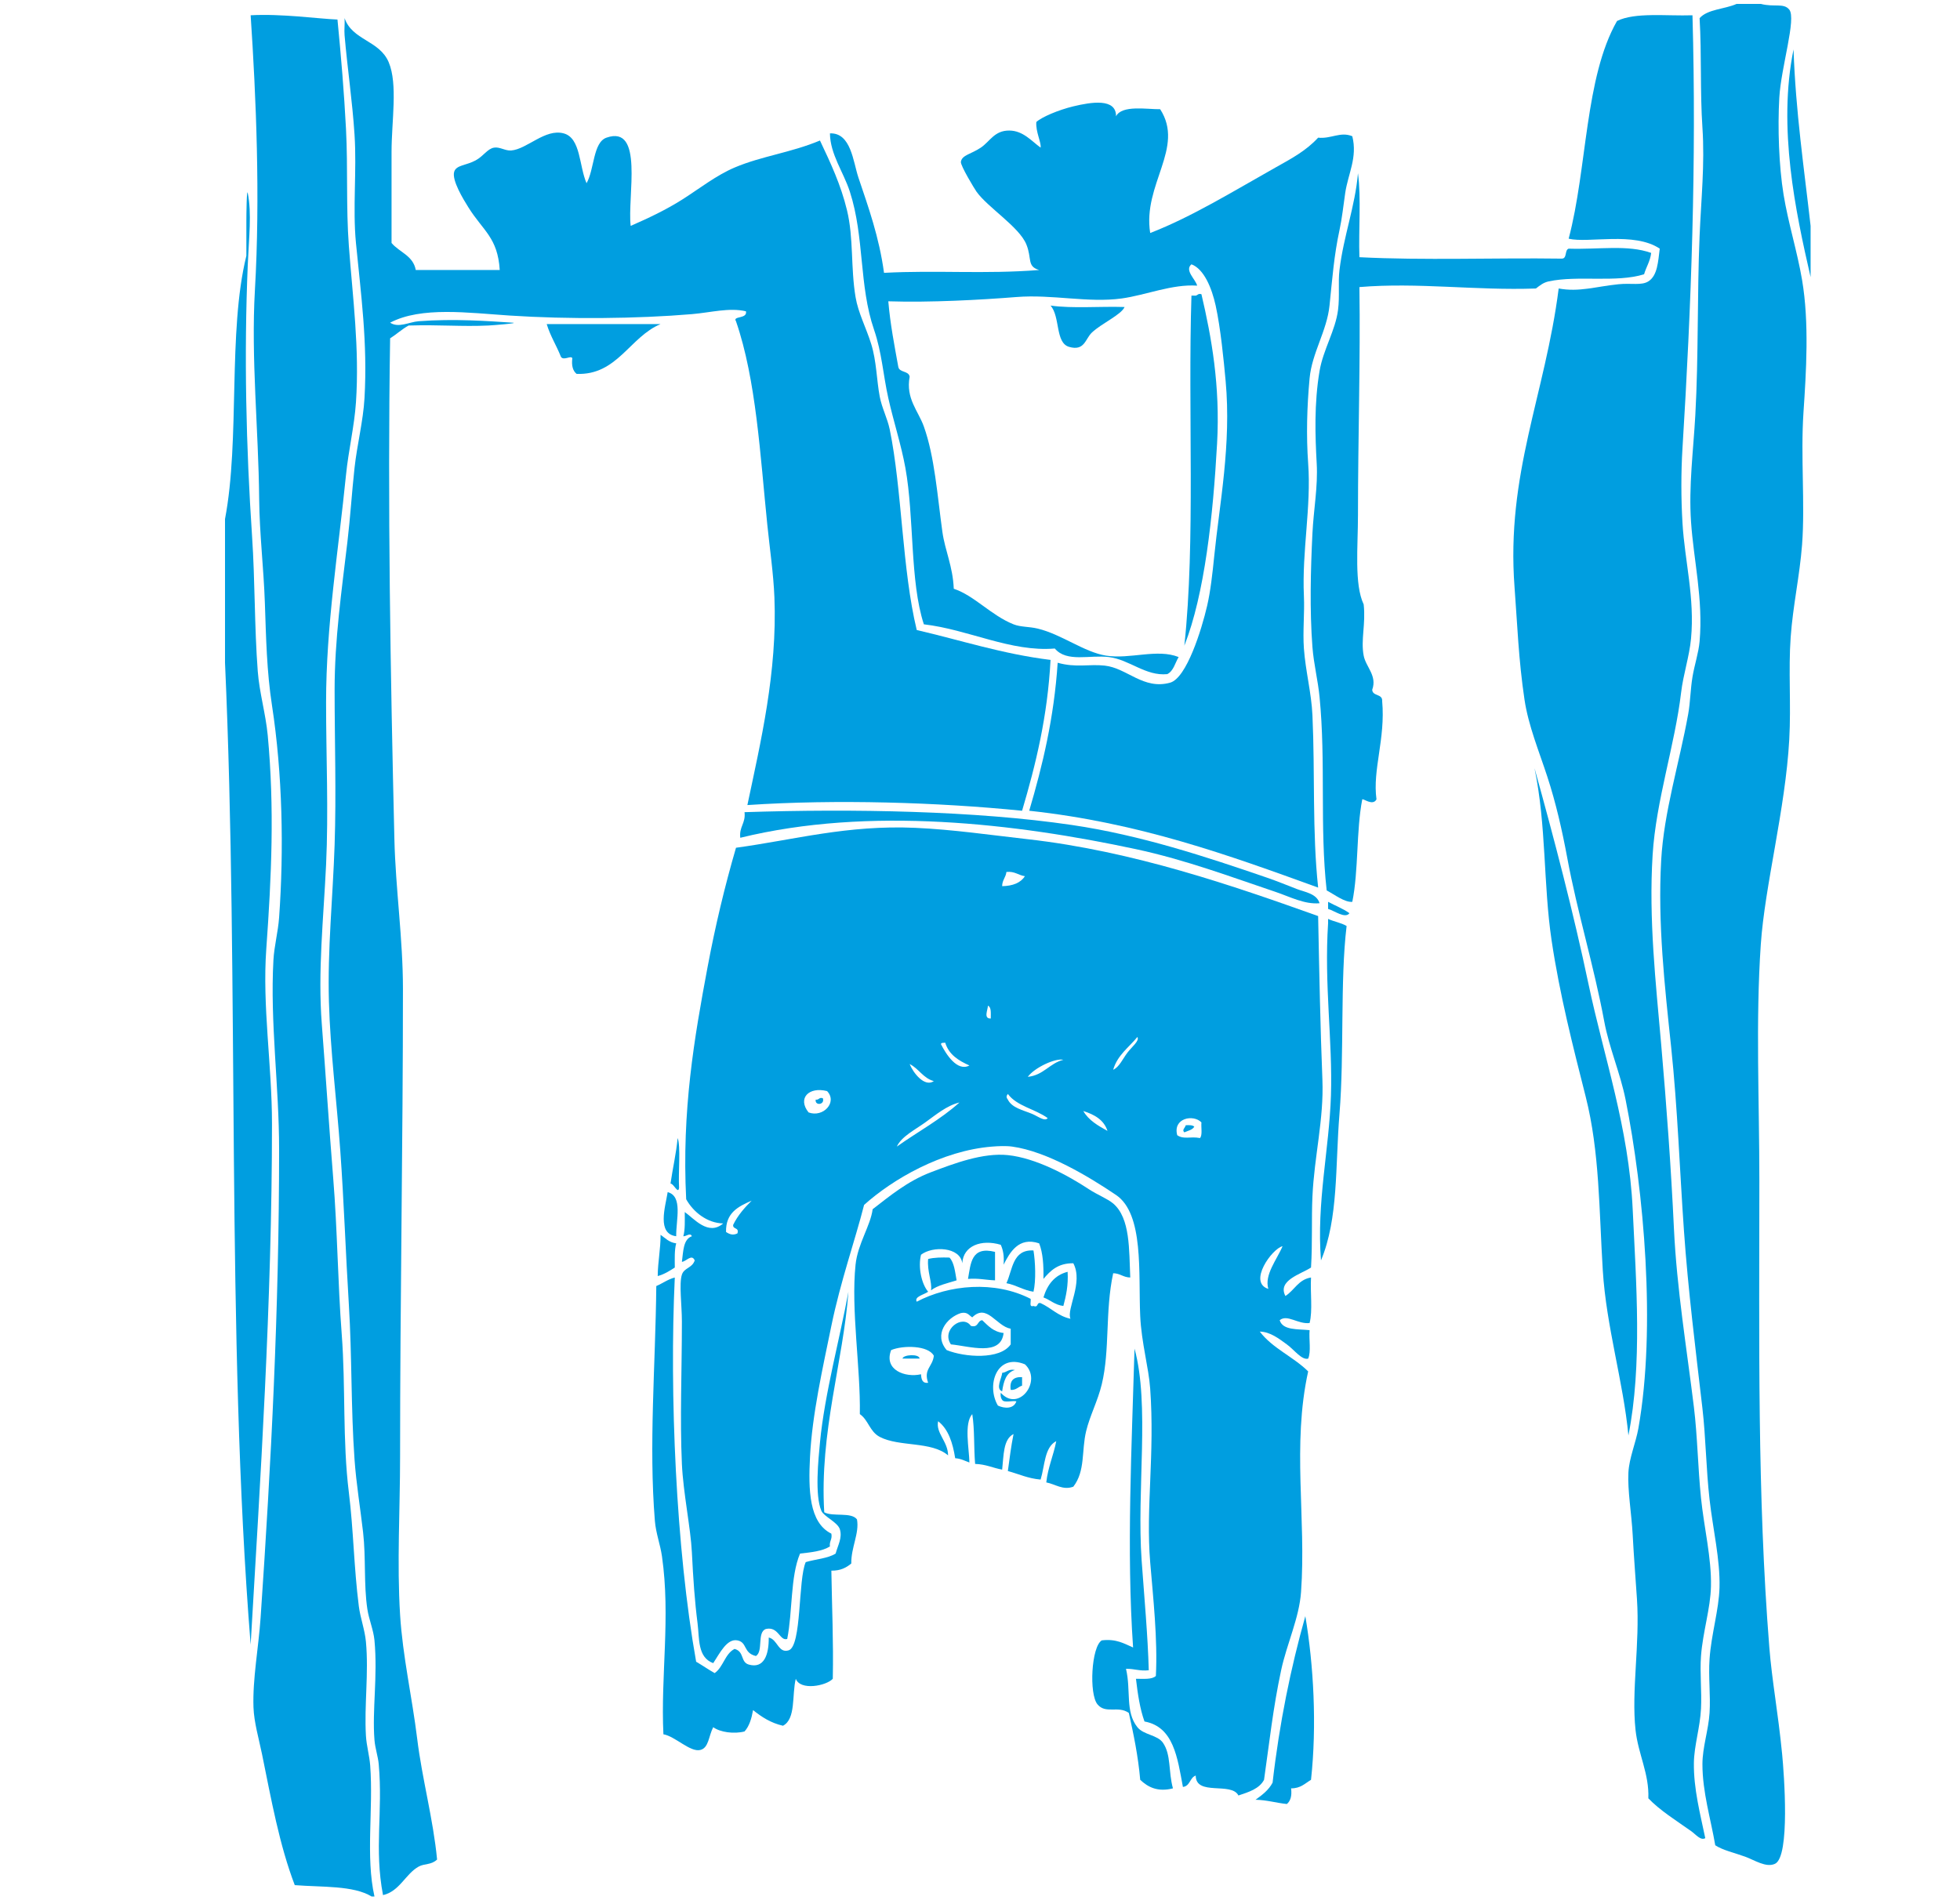
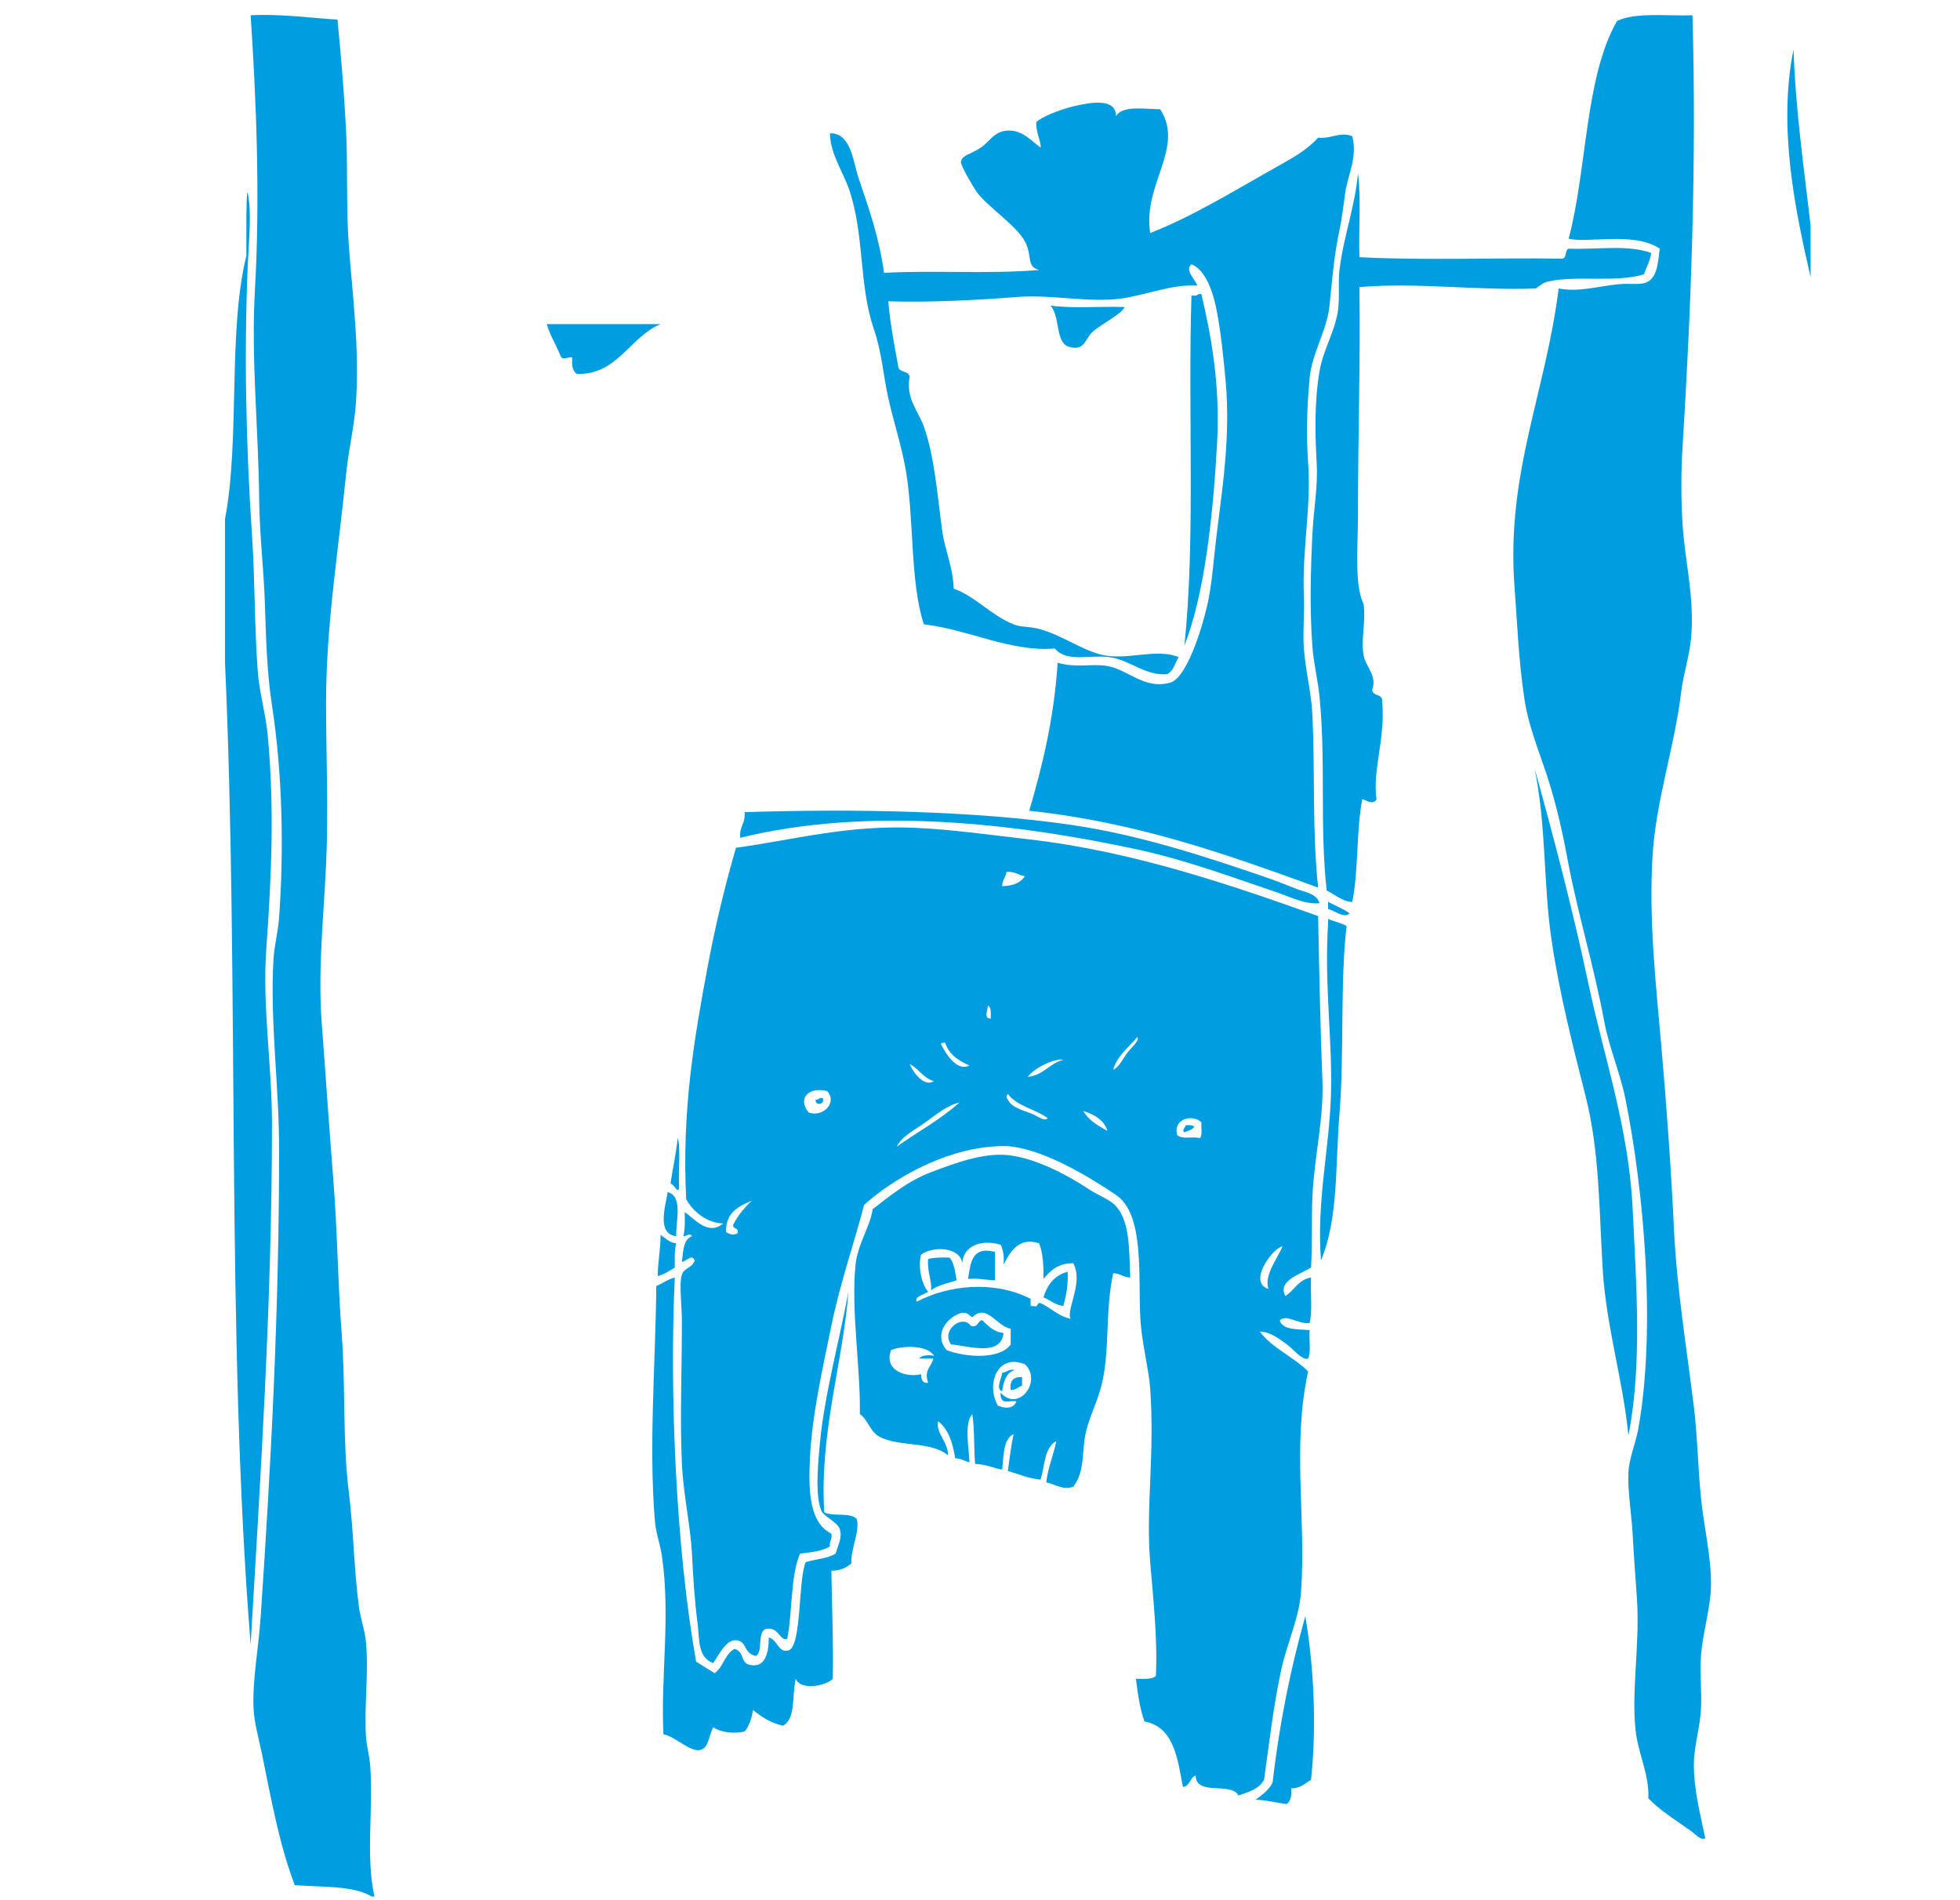
<svg xmlns="http://www.w3.org/2000/svg" xmlns:ns1="http://www.serif.com/" width="100%" height="100%" viewBox="0 0 331 321" version="1.1" xml:space="preserve" style="fill-rule:evenodd;clip-rule:evenodd;stroke-linejoin:round;stroke-miterlimit:2;">
-   <rect id="panak-factory" ns1:id="panak factory" x="0.184" y="0.659" width="330" height="320.341" style="fill:none;" />
  <clipPath id="_clip1">
    <rect x="0.184" y="0.659" width="330" height="320.341" />
  </clipPath>
  <g clip-path="url(#_clip1)">
    <g>
      <g id="Layer-1" ns1:id="Layer 1">
-         <path d="M293.273,0.659l4.085,0c2.284,0.593 3.867,-0.196 4.807,0.961c1.234,1.519 -1.39,9.732 -1.682,14.902c-0.287,5.039 -0.07,11.506 0.721,16.347c0.794,4.85 2.289,9.506 3.126,14.422c1.227,7.212 0.692,15.583 0.237,22.355c-0.499,7.457 0.285,15.444 -0.237,22.353c-0.408,5.33 -1.536,10.241 -1.925,15.623c-0.405,5.587 0.087,11.379 -0.24,17.308c-0.648,11.72 -4.131,24.68 -4.807,34.612c-0.884,12.962 -0.241,26.593 -0.241,39.901c0,27.136 -0.374,53.039 1.684,78.84c0.448,5.641 1.47,10.931 2.163,18.028c0.322,3.319 1.38,17.298 -1.204,18.509c-1.507,0.709 -3.465,-0.629 -5.048,-1.202c-1.891,-0.687 -3.735,-1.071 -5.045,-1.924c-0.746,-4.4 -2.164,-8.95 -2.164,-13.701c0,-2.846 1.015,-5.729 1.203,-8.652c0.191,-3.005 -0.216,-6.063 0,-9.134c0.29,-4.162 1.578,-8.291 1.68,-12.017c0.132,-4.744 -1.119,-9.924 -1.68,-14.905c-0.589,-5.206 -0.631,-10.446 -1.203,-15.383c-1.166,-10.053 -2.424,-20.045 -3.124,-30.046c-0.713,-10.149 -1.067,-20.617 -2.162,-31.009c-1.09,-10.29 -2.273,-20.885 -1.684,-31.487c0.455,-8.232 3.062,-16.412 4.567,-24.757c0.358,-1.986 0.377,-4.186 0.721,-6.249c0.337,-2.045 1.029,-4.051 1.203,-6.011c0.62,-7.125 -0.998,-13.65 -1.446,-20.191c-0.41,-6.048 0.391,-12.04 0.723,-18.025c0.556,-10.034 0.297,-20.191 0.723,-30.289c0.257,-6.157 0.893,-12.097 0.479,-18.268c-0.415,-6.176 -0.116,-12.286 -0.479,-18.506c1.357,-1.527 4.261,-1.508 6.249,-2.405" style="fill:#009ee0;" />
        <path d="M63.24,320.348l-0.481,0c-3.078,-1.891 -8.378,-1.557 -12.98,-1.922c-2.608,-6.828 -3.96,-14.434 -5.528,-22.115c-0.528,-2.584 -1.357,-5.398 -1.444,-7.933c-0.16,-4.8 0.853,-10.024 1.204,-15.14c1.792,-26.289 3.125,-52.069 3.125,-79.083c0,-10.679 -1.543,-21.484 -0.961,-31.967c0.134,-2.41 0.782,-4.744 0.961,-7.213c0.815,-11.407 0.584,-24.197 -1.203,-35.816c-0.888,-5.771 -0.997,-11.365 -1.202,-17.305c-0.202,-5.884 -0.907,-11.737 -0.963,-17.548c-0.108,-11.779 -1.39,-23.749 -0.718,-35.333c0.911,-15.751 0.2,-32.552 -0.721,-46.392c5.175,-0.297 11.485,0.596 14.662,0.721c0.608,6.204 1.121,12.304 1.442,18.508c0.339,6.579 -0.007,13.155 0.48,19.713c0.648,8.722 1.814,17.317 1.201,26.439c-0.27,4.037 -1.269,8.136 -1.681,12.258c-1.286,12.834 -3.366,25.426 -3.366,38.459c0,9.099 0.428,18.353 0,27.402c-0.431,9.149 -1.413,17.97 -0.721,26.92c0.669,8.64 1.22,17.284 1.922,25.961c0.714,8.788 0.773,17.649 1.444,26.44c0.676,8.899 0.115,17.927 1.201,26.682c0.787,6.338 0.846,12.637 1.684,19.229c0.248,1.969 1.013,3.967 1.201,6.009c0.493,5.351 -0.303,10.715 0,15.864c0.099,1.693 0.596,3.375 0.721,5.047c0.554,7.46 -0.801,15.322 0.721,22.115" style="fill:#009ee0;" />
        <path d="M285.821,2.582c0.697,24.802 -0.203,49.213 -1.684,73.071c-0.257,4.174 -0.25,8.593 0,12.741c0.388,6.392 2.082,12.603 1.441,19.469c-0.28,3.029 -1.316,6.049 -1.679,9.135c-1.039,8.821 -4.242,18.259 -4.808,27.4c-0.676,10.842 0.535,21.62 1.442,31.97c0.923,10.571 1.672,20.918 2.162,31.247c0.481,10.067 2.141,20.065 3.366,30.047c0.603,4.921 0.671,10.19 1.201,15.381c0.509,4.97 1.788,10.154 1.682,14.905c-0.08,3.757 -1.368,7.658 -1.682,11.777c-0.214,2.853 0.146,5.959 0,8.894c-0.157,3.178 -1.161,6.249 -1.201,9.134c-0.064,4.433 1.095,8.734 1.922,12.741c-0.789,0.45 -1.58,-0.622 -2.405,-1.204c-2.494,-1.762 -5.29,-3.507 -7.21,-5.528c0.165,-4.141 -1.721,-7.474 -2.162,-11.537c-0.723,-6.647 0.749,-14.504 0.24,-22.112c-0.24,-3.588 -0.53,-7.243 -0.72,-10.819c-0.196,-3.665 -0.884,-7.523 -0.724,-10.575c0.135,-2.469 1.251,-5.008 1.685,-7.453c3.019,-17.058 0.899,-40.218 -2.163,-55.524c-0.895,-4.47 -2.774,-8.736 -3.606,-13.221c-1.747,-9.402 -4.543,-18.416 -6.249,-27.64c-0.862,-4.65 -1.924,-9.292 -3.366,-13.702c-1.413,-4.324 -3.189,-8.599 -3.846,-12.98c-1.02,-6.805 -1.218,-12.856 -1.684,-18.989c-1.453,-19.178 5.158,-32.465 7.452,-50.479c3.482,0.634 6.167,-0.313 10.096,-0.718c2.127,-0.222 3.893,0.247 5.047,-0.483c1.569,-0.987 1.642,-3.383 1.925,-5.528c-4.318,-2.907 -12.01,-0.879 -15.383,-1.682c3.142,-11.838 2.715,-27.247 8.17,-36.777c3.07,-1.501 8.322,-0.813 12.741,-0.961" style="fill:#009ee0;" />
-         <path d="M58.191,3.062c1.298,3.769 5.884,3.722 7.453,7.453c1.564,3.719 0.48,9.94 0.48,15.143l0,15.383c1.312,1.573 3.646,2.12 4.089,4.565l14.18,0c-0.337,-5.481 -2.808,-6.607 -5.288,-10.574c-0.865,-1.382 -2.824,-4.579 -2.405,-6.011c0.344,-1.161 2.004,-1.055 3.606,-1.922c1.385,-0.749 1.997,-1.971 3.126,-2.162c0.954,-0.165 1.891,0.554 2.883,0.481c2.687,-0.205 5.759,-3.75 8.894,-2.886c2.883,0.794 2.574,5.502 3.846,8.414c1.338,-2.323 1.076,-6.892 3.364,-7.693c6.373,-2.231 3.507,9.921 4.089,14.903c2.937,-1.284 6.022,-2.728 8.891,-4.568c2.754,-1.764 5.582,-3.978 8.654,-5.287c4.534,-1.932 9.535,-2.516 14.422,-4.568c1.797,3.795 3.526,7.472 4.565,11.78c1.137,4.694 0.607,9.652 1.444,14.66c0.447,2.683 1.794,5.189 2.645,7.935c0.909,2.937 0.904,6.061 1.441,8.892c0.358,1.901 1.3,3.674 1.684,5.528c2.083,10.109 2.085,23.66 4.565,33.892c7.486,1.729 14.396,4.032 22.595,5.047c-0.506,9.592 -2.499,17.692 -4.807,25.479c-14.163,-1.425 -31.348,-1.967 -46.389,-0.961c2.225,-10.571 5.071,-22.473 4.564,-35.093c-0.16,-3.983 -0.786,-8.218 -1.199,-12.258c-1.206,-11.749 -1.872,-24.468 -5.29,-34.375c-0.643,-0.939 1.967,-0.336 1.682,-1.681c-2.829,-0.66 -5.905,0.207 -9.134,0.482c-9.229,0.782 -20.869,0.888 -30.767,0.238c-6.95,-0.454 -14.933,-1.564 -20.19,1.204c1.434,0.949 3.201,-0.118 4.807,-0.243c6.004,-0.454 11.693,-0.03 15.866,0.243c1.27,0.082 -3.359,0.445 -4.086,0.48c-4.52,0.212 -8.134,-0.155 -13.461,0c-1.145,0.62 -2.04,1.484 -3.126,2.163c-0.448,27.746 0.061,57.043 0.721,84.61c0.2,8.402 1.444,16.797 1.444,25.239c0,26.319 -0.483,52.466 -0.483,79.08c0,8.934 -0.544,17.927 0,26.682c0.438,7.021 2.039,13.984 2.885,20.911c0.841,6.873 2.702,13.534 3.364,20.431c-0.99,0.951 -2.127,0.647 -3.124,1.201c-2.2,1.225 -3.208,4.178 -6.008,4.81c-1.512,-7.947 0,-13.951 -0.723,-22.115c-0.113,-1.291 -0.606,-2.659 -0.719,-4.087c-0.407,-5.052 0.565,-10.747 0,-16.824c-0.167,-1.776 -0.937,-3.522 -1.203,-5.291c-0.622,-4.126 -0.222,-8.604 -0.721,-12.978c-0.471,-4.115 -1.152,-8.201 -1.442,-12.26c-0.622,-8.696 -0.419,-17.449 -0.961,-26.199c-0.534,-8.592 -0.819,-17.265 -1.444,-25.959c-0.603,-8.441 -1.691,-16.944 -1.922,-25.24c-0.247,-8.861 0.665,-17.574 0.961,-26.44c0.293,-8.686 0,-17.536 0,-26.201c0,-8.47 1.178,-16.683 2.163,-24.998c0.49,-4.115 0.739,-8.277 1.203,-12.498c0.431,-3.924 1.461,-7.886 1.682,-11.779c0.535,-9.389 -0.596,-17.477 -1.444,-26.199c-0.572,-5.929 0.158,-12.178 -0.238,-18.269c-0.372,-5.756 -1.22,-11.357 -1.684,-16.824c-0.08,-0.957 0.059,-1.819 0,-2.886" style="fill:#009ee0;" />
        <path d="M305.77,38.156l0,8.654c-2.534,-11.035 -5.575,-25.221 -2.883,-38.459c0.361,10.536 1.776,20.016 2.883,29.805" style="fill:#009ee0;" />
        <path d="M229.332,29.263c0.561,4.247 0.083,9.535 0.243,14.182c10.896,0.56 22.836,0.08 34.132,0.24c0.999,0.038 0.481,-1.444 1.201,-1.682c5.168,0.163 9.957,-0.704 13.94,0.719c-0.172,1.432 -0.839,2.365 -1.199,3.608c-4.725,1.463 -11.17,0.141 -16.106,1.201c-0.907,0.194 -1.487,0.686 -2.163,1.202c-10.236,0.365 -19.903,-1.067 -29.805,-0.241c0.184,12.425 -0.243,25.349 -0.243,38.459c0,5.46 -0.65,11.733 0.964,15.143c0.37,3.373 -0.516,5.964 0,8.654c0.363,1.913 2.308,3.375 1.441,5.768c0.064,1.138 1.776,0.627 1.682,1.922c0.575,6.374 -1.658,11.582 -0.961,16.587c-0.622,1.166 -2.205,-0.174 -2.402,0c-1.032,5.297 -0.61,12.048 -1.682,17.308c-1.293,0.117 -3.039,-1.256 -4.327,-1.925c-1.194,-10.686 -0.125,-21.662 -1.204,-32.69c-0.275,-2.824 -0.98,-5.545 -1.201,-8.414c-0.478,-6.204 -0.308,-13.046 0,-19.229c0.2,-4.04 0.94,-7.849 0.721,-11.777c-0.257,-4.659 -0.448,-10.114 0.48,-15.624c0.617,-3.641 2.683,-6.837 3.124,-10.335c0.299,-2.356 -0.012,-4.626 0.242,-6.732c0.7,-5.79 2.636,-10.701 3.123,-16.344" style="fill:#009ee0;" />
        <path d="M38,111.949l0,-24.277c2.563,-13.461 0.438,-31.612 3.606,-44.468l0,-5.768c0,-1.312 0.052,-5.768 0.24,-4.807c0.679,3.438 0.194,7.443 0,12.017c-0.647,15.355 -0.287,30.844 0.721,45.909c0.511,7.606 0.391,15.305 0.963,22.836c0.274,3.613 1.338,7.155 1.685,10.818c1.156,12.373 0.638,23.752 -0.243,36.054c-0.697,9.709 0.961,19.637 0.961,29.565c0,30.321 -1.99,60.319 -3.604,87.974c-4.214,-52.513 -1.894,-111.561 -4.329,-165.853" style="fill:#009ee0;" />
        <path d="M202.894,49.693c1.701,7.248 3.187,15.438 2.643,25.238c-0.676,12.201 -2.097,25.434 -5.528,34.135c1.903,-17.776 0.584,-39.503 1.201,-59.13l0.48,0c0.58,0.096 0.523,-0.441 1.204,-0.243" style="fill:#009ee0;" />
        <path d="M92.326,54.741l19.23,0c-5.215,2.169 -7.328,8.687 -14.182,8.413c-0.622,-0.504 -0.881,-1.361 -0.723,-2.642c-0.203,-0.547 -1.477,0.478 -1.922,-0.243c-0.747,-1.898 -1.79,-3.498 -2.403,-5.528" style="fill:#009ee0;" />
        <path d="M259.138,129.737c3.31,11.883 6.558,24.312 9.135,36.537c2.591,12.281 6.795,24.182 7.452,37.978c0.598,12.557 1.632,26.343 -0.723,38.216c-0.862,-9.066 -3.736,-18.379 -4.327,-27.881c-0.636,-10.253 -0.527,-20.013 -2.883,-29.327c-2.12,-8.378 -4.402,-17.251 -5.766,-26.439c-1.404,-9.443 -0.869,-19.401 -2.888,-29.084" style="fill:#009ee0;" />
        <path d="M222.844,152.57c-2.542,0.229 -5.029,-1.109 -7.453,-1.922c-7.356,-2.47 -15.121,-5.403 -23.554,-7.212c-20.273,-4.343 -45.021,-7.271 -66.822,-1.922c-0.215,-1.898 0.935,-2.431 0.72,-4.327c18.396,-0.598 38.949,-0.242 55.284,2.165c11.577,1.703 22.657,5.363 32.933,8.894c1.677,0.575 3.383,1.277 5.045,1.92c1.336,0.518 3.366,0.76 3.847,2.404" style="fill:#009ee0;" />
        <path d="M224.286,152.331c1.197,0.646 2.534,1.15 3.606,1.922c-0.714,0.99 -2.603,-0.457 -3.606,-0.72l0,-1.202Z" style="fill:#009ee0;" />
        <path d="M227.412,156.418c-1.112,9.202 -0.377,21.615 -1.204,31.729c-0.728,8.937 -0.155,17.64 -3.123,24.755c-0.773,-9.807 1.394,-18.734 1.682,-27.88c0.292,-9.285 -1.161,-18.691 -0.481,-29.085l0,-0.721c0.978,0.464 2.233,0.65 3.126,1.202" style="fill:#009ee0;" />
        <path d="M138.956,185.501c0.402,1.14 -1.383,1.326 -1.202,0.241c0.58,0.099 0.523,-0.439 1.202,-0.241" style="fill:#009ee0;" />
        <path d="M200.249,190.069c0.593,-0.033 1.156,-0.037 1.441,0.241c-0.318,0.56 -1.074,0.687 -1.681,0.961c-0.448,-0.424 0.103,-0.702 0.24,-1.202" style="fill:#009ee0;" />
        <path d="M114.438,192.232c0.546,1.378 0.089,5.836 0.242,8.413c-0.16,1.143 -0.888,-0.718 -1.446,-0.721c0.372,-2.591 0.949,-4.984 1.204,-7.692" style="fill:#009ee0;" />
        <path d="M168.52,237.42c1.145,0.542 2.688,0.58 3.126,-0.72c-0.731,-0.151 -2.071,0.308 -2.405,-0.241c-0.2,-0.278 -0.316,-0.645 -0.238,-1.201c3.045,3.394 7.073,-2.037 4.084,-4.807c-4.781,-1.937 -6.562,3.566 -4.567,6.969m-18.026,-9.372c-1.286,3.349 2.356,4.697 5.045,4.084c0.05,0.834 0.203,1.564 1.204,1.442c-0.824,-2.299 0.756,-2.69 0.961,-4.565c-0.912,-1.759 -5.187,-1.809 -7.21,-0.961m13.699,-5.53c-0.553,-0.325 -0.796,-0.966 -1.922,-0.721c-2.386,0.756 -4.647,3.62 -2.402,6.251c3.045,1.225 9.004,1.668 10.816,-0.963l0,-2.643c-2.452,-0.433 -4.026,-4.36 -6.492,-1.924m5.29,-8.894c0.118,-1.399 -0.068,-2.495 -0.48,-3.364c-3.284,-0.98 -6.35,0.174 -6.492,3.123c-0.355,-2.781 -5.014,-2.953 -6.972,-1.441c-0.527,2.148 0.102,4.96 1.204,6.249c-0.645,0.485 -2.414,0.827 -1.922,1.684c5.394,-2.855 13.143,-3.611 19.227,-0.483c0.108,0.457 -0.325,1.451 0.483,1.204c0.909,0.346 0.462,-0.66 1.204,-0.481c1.766,0.794 2.932,2.193 5.045,2.643c-0.714,-1.647 2.212,-6.091 0.48,-9.375c-2.595,-0.03 -3.872,1.256 -5.047,2.646c0.049,-2.292 -0.087,-4.4 -0.721,-6.009c-3.477,-1.173 -4.963,1.562 -6.009,3.604m21.392,2.164c-1.187,-0.016 -1.696,-0.706 -2.883,-0.72c-1.392,6.46 -0.523,12.917 -1.924,18.748c-0.683,2.841 -2.014,5.31 -2.645,7.931c-0.799,3.321 -0.111,6.727 -2.163,9.375c-1.757,0.65 -3.038,-0.434 -4.567,-0.721c0.288,-2.598 1.223,-4.548 1.684,-6.972c-2.013,1.034 -1.924,4.169 -2.642,6.491c-2.146,-0.183 -3.703,-0.947 -5.531,-1.441c0.287,-2.118 0.554,-4.252 0.961,-6.249c-1.762,0.881 -1.656,3.63 -1.924,6.009c-1.564,-0.278 -2.77,-0.917 -4.565,-0.961c-0.233,-2.733 -0.068,-5.863 -0.483,-8.416c-1.42,1.58 -0.527,5.806 -0.48,8.175c-0.771,-0.271 -1.425,-0.659 -2.403,-0.723c-0.417,-2.626 -1.161,-4.927 -2.883,-6.249c-0.438,1.993 1.675,3.425 1.682,5.769c-2.827,-2.424 -8.256,-1.399 -11.539,-3.124c-1.713,-0.899 -1.903,-2.838 -3.364,-3.848c0.139,-7.863 -1.519,-17.569 -0.723,-25.238c0.368,-3.541 2.528,-6.581 2.888,-9.372c2.786,-2.142 5.853,-4.735 9.853,-6.249c3.898,-1.48 8.759,-3.321 12.98,-2.888c4.692,0.487 10.086,3.382 13.699,5.771c1.39,0.916 3.154,1.608 4.089,2.402c2.907,2.478 2.671,7.82 2.883,12.5" style="fill:#009ee0;" />
        <path d="M112.756,201.366c2.608,0.704 1.395,4.701 1.44,7.452c-3.296,-0.41 -1.857,-4.885 -1.44,-7.452" style="fill:#009ee0;" />
        <path d="M111.556,208.577c0.805,0.556 1.429,1.293 2.64,1.441c-0.313,1.129 -0.243,2.639 -0.238,4.087c-0.878,0.565 -1.755,1.133 -2.885,1.442c0.023,-2.459 0.487,-4.478 0.483,-6.97" style="fill:#009ee0;" />
-         <path d="M174.53,211.22c0.316,1.877 0.45,5.12 0,6.972c-1.74,-0.262 -2.885,-1.121 -4.567,-1.442c1.062,-2.303 1.011,-5.719 4.567,-5.53" style="fill:#009ee0;" />
        <path d="M168.039,211.461l0,4.808c-1.545,-0.057 -2.819,-0.387 -4.564,-0.24c0.468,-2.577 0.499,-5.59 4.564,-4.568" style="fill:#009ee0;" />
        <path d="M180.297,214.827c0.132,2.294 -0.261,4.06 -0.721,5.77c-1.434,-0.169 -2.193,-1.01 -3.363,-1.444c0.662,-2.143 1.853,-3.754 4.084,-4.326" style="fill:#009ee0;" />
        <path d="M163.954,223.961c1.319,0.358 1.055,-0.87 1.922,-0.961c0.989,0.932 1.87,1.976 3.609,2.162c-0.441,4.018 -5.809,2.209 -8.897,1.924c-1.693,-2.478 1.991,-5.142 3.366,-3.125" style="fill:#009ee0;" />
-         <path d="M191.596,227.806c2.607,9.521 0.344,23.814 1.203,35.814c0.464,6.494 1.037,12.564 1.202,18.509c-1.541,0.179 -2.445,-0.28 -3.847,-0.24c0.872,3.634 -0.165,7.231 1.922,9.855c1.062,1.333 3.39,1.281 4.327,2.645c1.401,2.03 0.888,4.831 1.682,7.69c-2.575,0.66 -4.226,-0.207 -5.528,-1.441c-0.356,-4.049 -1.117,-7.695 -1.922,-11.297c-1.798,-1.293 -3.894,0.233 -5.288,-1.444c-1.461,-1.754 -1.041,-9.765 0.721,-10.816c2.459,-0.296 3.775,0.554 5.285,1.202c-1.133,-16.427 -0.219,-34.132 0.243,-50.477" style="fill:#009ee0;" />
-         <path d="M155.301,229.488l-2.886,0c0.073,-0.676 2.846,-0.85 2.886,0" style="fill:#009ee0;" />
+         <path d="M155.301,229.488c0.073,-0.676 2.846,-0.85 2.886,0" style="fill:#009ee0;" />
        <path d="M171.404,231.411c-1.5,0.424 -1.917,1.927 -2.164,3.606c-1.19,-0.443 -0.014,-2.325 0,-3.123c0.803,-0.083 1.067,-0.697 2.164,-0.483" style="fill:#009ee0;" />
        <path d="M172.607,232.615l0,1.442c-0.676,0.204 -0.987,0.774 -1.922,0.718c-0.228,-1.588 0.497,-2.226 1.922,-2.16" style="fill:#009ee0;" />
        <path d="M220.44,272.995c1.397,8.232 1.969,18.407 0.961,27.643c-1.008,0.596 -1.752,1.453 -3.363,1.442c0.157,1.281 -0.102,2.143 -0.721,2.645c-1.816,-0.191 -3.333,-0.674 -5.288,-0.721c1.124,-0.799 2.216,-1.628 2.883,-2.885c1.154,-10.065 3.064,-19.371 5.528,-28.124" style="fill:#009ee0;" />
        <path d="M156.743,212.664c1.015,-0.268 2.287,-0.278 3.604,-0.242c0.817,0.869 0.937,2.43 1.203,3.846c-1.519,0.485 -3.182,0.824 -4.326,1.684c0.23,-1.34 -0.686,-3.215 -0.481,-5.288" style="fill:#009ee0;" />
        <path d="M139.197,255.448c1.442,0.801 4.577,-0.092 5.528,1.204c0.427,2.346 -1.005,4.706 -0.963,7.45c-0.832,0.688 -1.814,1.229 -3.364,1.203c0.095,6.075 0.37,11.968 0.241,18.266c-1.079,1.188 -5.474,2.059 -6.249,0c-0.674,2.693 0.054,6.789 -2.165,7.933c-2.084,-0.48 -3.627,-1.502 -5.05,-2.642c-0.252,1.425 -0.64,2.72 -1.439,3.603c-1.755,0.464 -4.134,0.142 -5.288,-0.72c-0.791,1.524 -0.744,3.479 -2.164,3.844c-1.71,0.445 -4.271,-2.313 -6.249,-2.643c-0.478,-9.897 1.227,-19.781 -0.241,-30.045c-0.289,-2.033 -1.031,-3.913 -1.201,-6.011c-1.043,-12.87 0.097,-26.075 0.24,-39.661c1.072,-0.45 1.918,-1.126 3.124,-1.441c-0.914,19.594 0.198,45.782 3.606,64.9c1.064,0.618 2.054,1.315 3.125,1.922c1.47,-1.012 1.718,-3.25 3.364,-4.086c1.686,0.45 0.968,2.238 2.405,2.645c2.567,0.728 3.401,-1.656 3.366,-4.567c1.488,0.294 1.608,2.713 3.363,2.162c2.235,-0.699 1.576,-11.996 2.886,-14.902c1.662,-0.502 3.721,-0.606 5.047,-1.442c0.41,-1.484 1.145,-2.643 0.721,-4.087c-0.349,-1.199 -2.711,-2.171 -3.123,-3.125c-1.143,-2.636 -0.509,-8.706 -0.243,-11.537c0.773,-8.183 3.413,-17.83 4.807,-25.478c-0.871,11.788 -4.906,23.773 -4.084,37.255" style="fill:#009ee0;" />
        <path d="M175.011,20.609c0.9,-0.833 3.733,-2.039 6.249,-2.645c3.024,-0.725 7.259,-1.427 7.212,1.684c0.975,-1.962 5.26,-1.165 7.453,-1.201c4.211,6.527 -2.999,12.705 -1.684,20.911c6.993,-2.704 14.13,-7.108 21.151,-11.056c2.683,-1.51 5.135,-2.791 7.212,-5.047c2.181,0.237 3.752,-1.079 5.769,-0.243c0.902,3.604 -0.721,6.331 -1.202,9.617c-0.313,2.134 -0.527,4.242 -0.963,6.249c-0.919,4.251 -1.215,8.19 -1.684,12.738c-0.436,4.273 -2.966,8.004 -3.361,12.26c-0.452,4.835 -0.58,9.742 -0.243,14.422c0.535,7.328 -1.065,14.761 -0.721,22.353c0.135,2.953 -0.212,5.938 0,8.894c0.274,3.806 1.27,7.487 1.444,11.298c0.45,9.98 -0.056,19.536 0.961,29.085c-15.112,-5.481 -30.212,-10.971 -48.794,-12.981c2.266,-7.666 4.19,-15.68 4.807,-24.997c3.095,0.871 5.297,0.195 7.931,0.48c3.787,0.407 6.538,4.138 11.056,2.885c2.789,-0.777 5.326,-8.981 6.251,-12.98c0.575,-2.483 0.912,-5.517 1.202,-8.414c0.878,-8.743 2.908,-18.836 1.924,-29.565c-0.318,-3.457 -0.843,-8.913 -1.684,-12.74c-0.657,-2.982 -1.974,-6.176 -4.087,-6.97c-1.22,1.008 0.7,2.532 0.961,3.604c-4.218,-0.292 -8.668,1.604 -12.738,2.165c-5.688,0.782 -11.701,-0.726 -17.788,-0.241c-5.985,0.476 -14.566,0.952 -21.632,0.721c0.335,3.912 1.037,7.455 1.684,11.056c0.172,1.03 1.767,0.636 1.922,1.685c-0.692,3.698 1.463,5.77 2.4,8.413c1.824,5.121 2.262,11.544 3.128,17.786c0.434,3.135 1.769,5.825 1.922,9.614c3.491,1.162 6.32,4.513 10.096,6.009c1.208,0.481 2.617,0.367 4.086,0.723c4.033,0.968 7.848,3.983 11.539,4.567c4.071,0.643 8.624,-1.22 12.258,0.24c-0.608,0.994 -0.855,2.351 -1.922,2.884c-3.658,0.365 -6.376,-2.455 -9.857,-2.884c-3.23,-0.4 -7.116,0.954 -9.135,-1.443c-7.452,0.621 -14.558,-3.211 -22.115,-4.087c-2.386,-7.281 -1.606,-18.125 -3.123,-26.439c-0.714,-3.932 -1.978,-7.743 -2.883,-11.78c-0.862,-3.839 -1.086,-7.704 -2.405,-11.536c-2.572,-7.484 -1.597,-15.614 -4.084,-23.317c-1.086,-3.354 -3.314,-6.291 -3.368,-9.855c3.568,-0.15 3.919,4.803 4.807,7.453c1.691,5.031 3.503,10.027 4.327,16.104c8.915,-0.478 17.001,0.247 26.202,-0.481c-2.106,-0.61 -1.19,-1.938 -2.165,-4.327c-1.211,-2.958 -6.503,-6.225 -8.411,-8.894c-0.318,-0.442 -2.737,-4.423 -2.645,-5.047c0.172,-1.161 1.703,-1.284 3.368,-2.403c1.545,-1.041 2.287,-2.902 4.805,-2.885c2.336,0.016 3.761,1.783 5.29,2.885c0.141,-0.871 -0.855,-2.668 -0.723,-4.327" style="fill:#009ee0;" />
        <path d="M177.415,51.616c3.721,0.525 8.385,0.106 12.5,0.243c-0.568,1.319 -3.875,2.753 -5.53,4.324c-1.124,1.067 -1.216,3.171 -3.847,2.405c-2.355,-0.685 -1.467,-5.092 -3.123,-6.972" style="fill:#009ee0;" />
        <path d="M214.19,217.711c-0.699,-2.4 1.47,-4.965 2.405,-7.21c-1.776,0.41 -5.888,6.124 -2.405,7.21m-91.58,-9.615c0.582,0.394 1.168,0.613 1.924,0.243c0.342,-1.067 -0.815,-0.631 -0.72,-1.444c0.789,-1.616 1.917,-2.888 3.123,-4.087c-2.226,0.978 -4.398,2.012 -4.327,5.288m76.197,-16.344c1.128,0.77 2.202,0.163 3.847,0.481c0.445,-0.519 0.162,-1.76 0.24,-2.646c-1.362,-1.413 -4.864,-0.73 -4.087,2.165m-11.777,-0.723c-0.605,-1.88 -2.209,-2.761 -4.086,-3.364c0.904,1.579 2.492,2.474 4.086,3.364m-30.768,-1.442c-1.809,1.298 -4.031,2.398 -4.808,4.087c3.517,-2.492 7.422,-4.598 10.576,-7.45c-2.155,0.521 -4.021,2.108 -5.768,3.363m13.941,-3.846c0.707,1.411 2.558,1.769 4.087,2.405c1.01,0.419 2.153,1.35 2.645,0.721c-2.075,-1.531 -5.208,-2.005 -6.732,-4.087c-0.278,0.356 -0.278,0.605 0,0.961m-33.651,2.165c2.449,0.914 4.927,-1.71 3.123,-3.606c-3.102,-0.787 -5.036,1.231 -3.123,3.606m21.153,-5.288c-1.82,-0.504 -2.534,-2.115 -4.086,-2.886c0.591,1.482 2.511,3.962 4.086,2.886m15.864,-0.723c2.683,-0.281 3.649,-2.28 6.009,-2.883c-1.378,-0.311 -4.89,1.34 -6.009,2.883m-9.857,-1.92c-1.826,-0.82 -3.467,-1.821 -4.085,-3.849c-0.282,0.038 -0.683,-0.04 -0.723,0.243c0.851,1.686 2.754,4.708 4.808,3.606m24.279,0.721c1.001,-0.41 1.644,-1.887 2.403,-2.886c0.742,-0.979 2.096,-2.02 1.681,-2.645c-1.436,1.769 -3.361,3.046 -4.084,5.531m-20.671,-8.654c-0.009,-0.874 0.132,-1.898 -0.483,-2.164c-0.014,0.732 -0.786,2.202 0.483,2.164m1.92,-22.355c1.809,-0.035 3.123,-0.565 3.849,-1.684c-1.122,-0.16 -1.699,-0.865 -3.126,-0.718c-0.108,0.93 -0.711,1.37 -0.723,2.402m53.364,5.048c0.195,9.73 0.372,18.956 0.721,27.643c0.266,6.661 -1.378,12.971 -1.682,19.71c-0.179,3.903 0.021,7.784 -0.24,12.017c-1.701,1.123 -5.712,2.167 -4.327,4.807c1.524,-0.958 2.183,-2.782 4.327,-3.123c-0.149,2.497 0.301,5.589 -0.241,7.69c-1.971,0.234 -3.773,-1.535 -5.05,-0.48c0.509,1.733 3.013,1.477 5.05,1.684c-0.132,1.552 0.278,3.641 -0.242,4.805c-1.067,0.309 -2.358,-1.498 -3.604,-2.403c-1.333,-0.965 -2.796,-2.124 -4.567,-2.162c2.138,2.827 5.681,4.254 8.171,6.727c-2.751,12.486 -0.307,24.779 -1.202,37.258c-0.313,4.412 -2.404,8.741 -3.363,13.221c-1.383,6.456 -1.986,12.246 -2.888,18.511c-0.801,1.517 -2.579,2.061 -4.324,2.643c-1.18,-2.349 -7.206,0.153 -7.21,-3.366c-1.015,0.348 -0.938,1.788 -2.165,1.922c-0.925,-4.923 -1.547,-10.15 -6.489,-11.056c-0.765,-2.12 -1.14,-4.629 -1.441,-7.213c1.279,-0.002 2.713,0.151 3.363,-0.48c0.32,-6.178 -0.462,-13.233 -0.961,-19.227c-0.763,-9.175 0.799,-18.184 0,-29.325c-0.252,-3.536 -1.479,-7.749 -1.684,-12.26c-0.325,-7.205 0.664,-17.225 -4.084,-20.431c-4.56,-3.083 -11.645,-7.363 -17.546,-8.173c-1.06,-0.146 -2.372,-0.078 -3.366,0c-8.528,0.674 -16.883,5.566 -21.634,9.855c-1.512,5.94 -3.976,12.879 -5.528,20.431c-1.458,7.101 -3.239,14.983 -3.604,22.115c-0.287,5.58 -0.176,11.117 3.604,12.98c0.188,0.99 -0.367,1.232 -0.243,2.163c-1.281,0.8 -3.172,0.994 -5.045,1.201c-1.646,3.882 -1.248,9.808 -2.165,14.422c-1.274,0.407 -1.462,-2.172 -3.603,-1.682c-1.543,0.54 -0.396,3.771 -1.682,4.567c-2.176,-0.513 -1.423,-2.313 -3.126,-2.642c-1.766,-0.344 -2.958,2.136 -4.086,3.844c-2.688,-0.969 -2.32,-4.219 -2.645,-6.732c-0.479,-3.724 -0.733,-7.441 -0.961,-12.017c-0.201,-4.035 -1.461,-10.027 -1.685,-14.903c-0.346,-7.7 0,-15.692 0,-24.037c0,-2.808 -0.501,-6.376 0,-7.933c0.387,-1.185 1.725,-1.081 2.165,-2.402c-0.495,-1.171 -1.434,0.181 -2.165,0.24c0.241,-1.764 0.208,-3.802 1.685,-4.327c-0.245,-0.676 -1.023,0.066 -1.442,0c0.313,-1.126 0.247,-2.638 0.24,-4.087c1.545,1.07 3.967,4.108 6.489,1.925c-2.659,-0.052 -5.017,-1.875 -6.248,-4.087c-0.761,-15.023 1.38,-27.299 3.606,-39.18c1.302,-6.957 2.913,-13.689 4.807,-20.192c9.947,-1.362 18.756,-3.87 30.286,-3.364c6.293,0.278 12.757,1.22 18.989,1.922c17.859,2.014 34.761,7.888 49.035,12.981" style="fill:#009ee0;" />
      </g>
    </g>
  </g>
</svg>